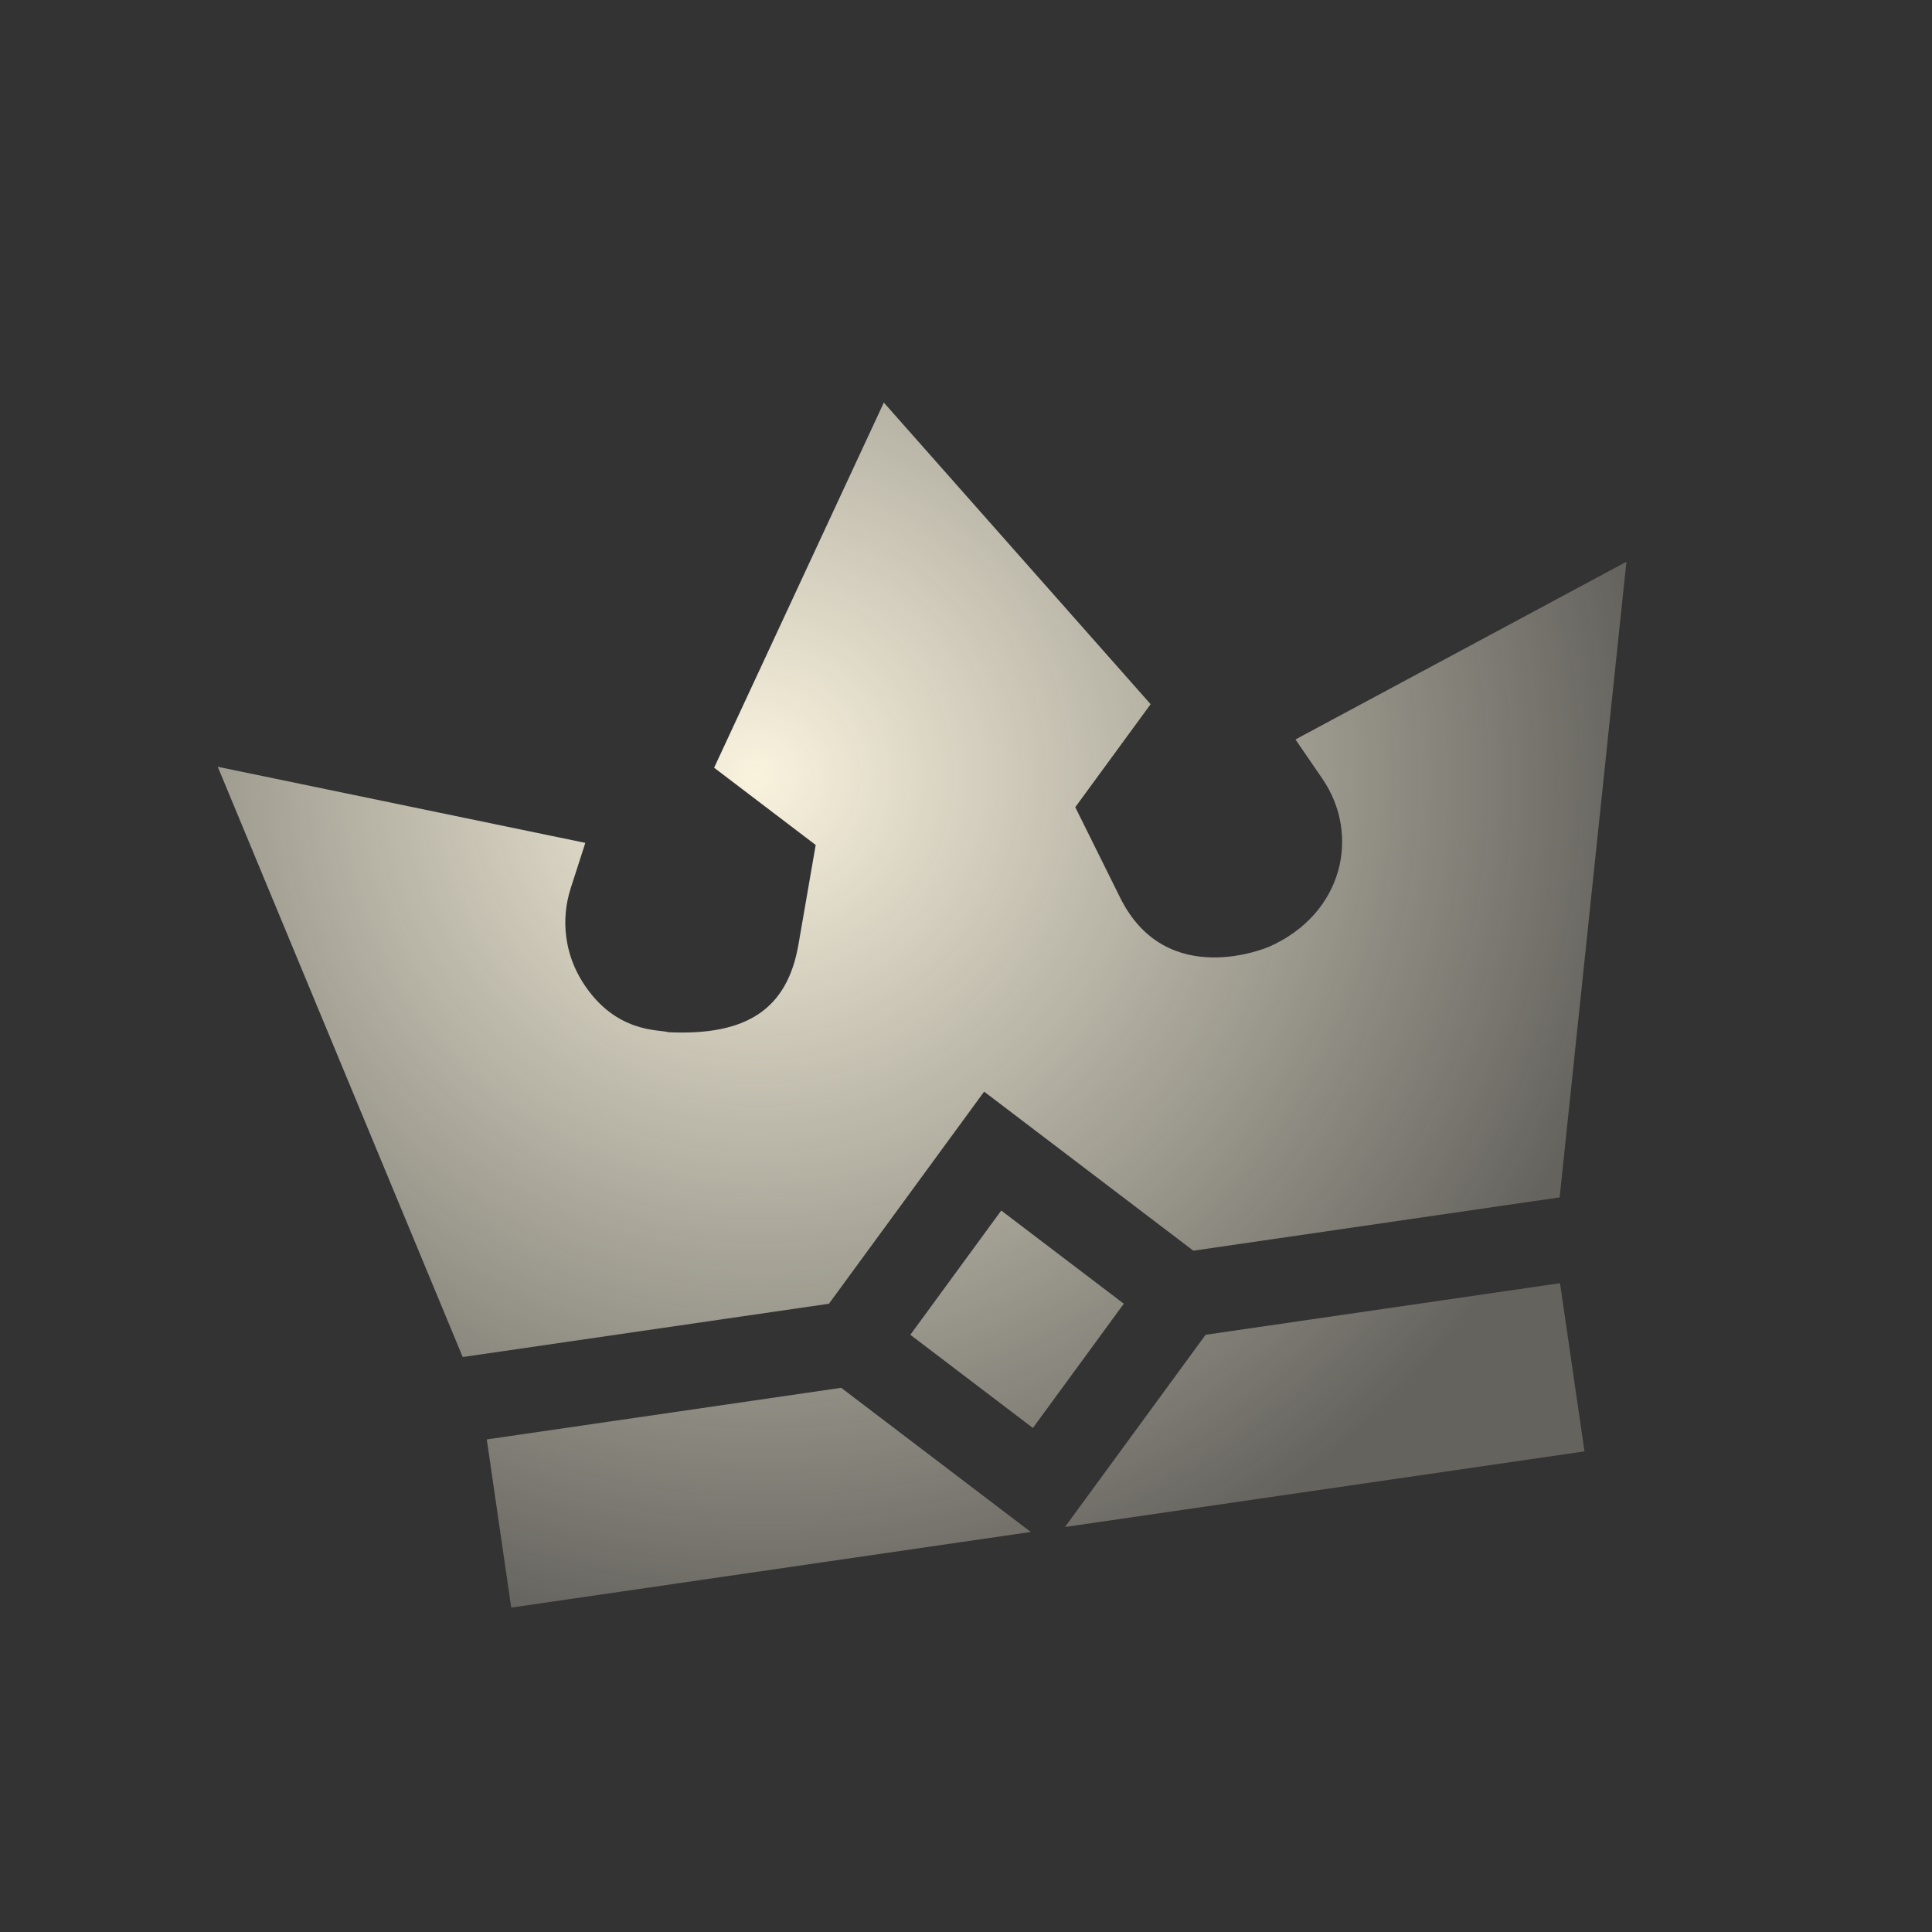
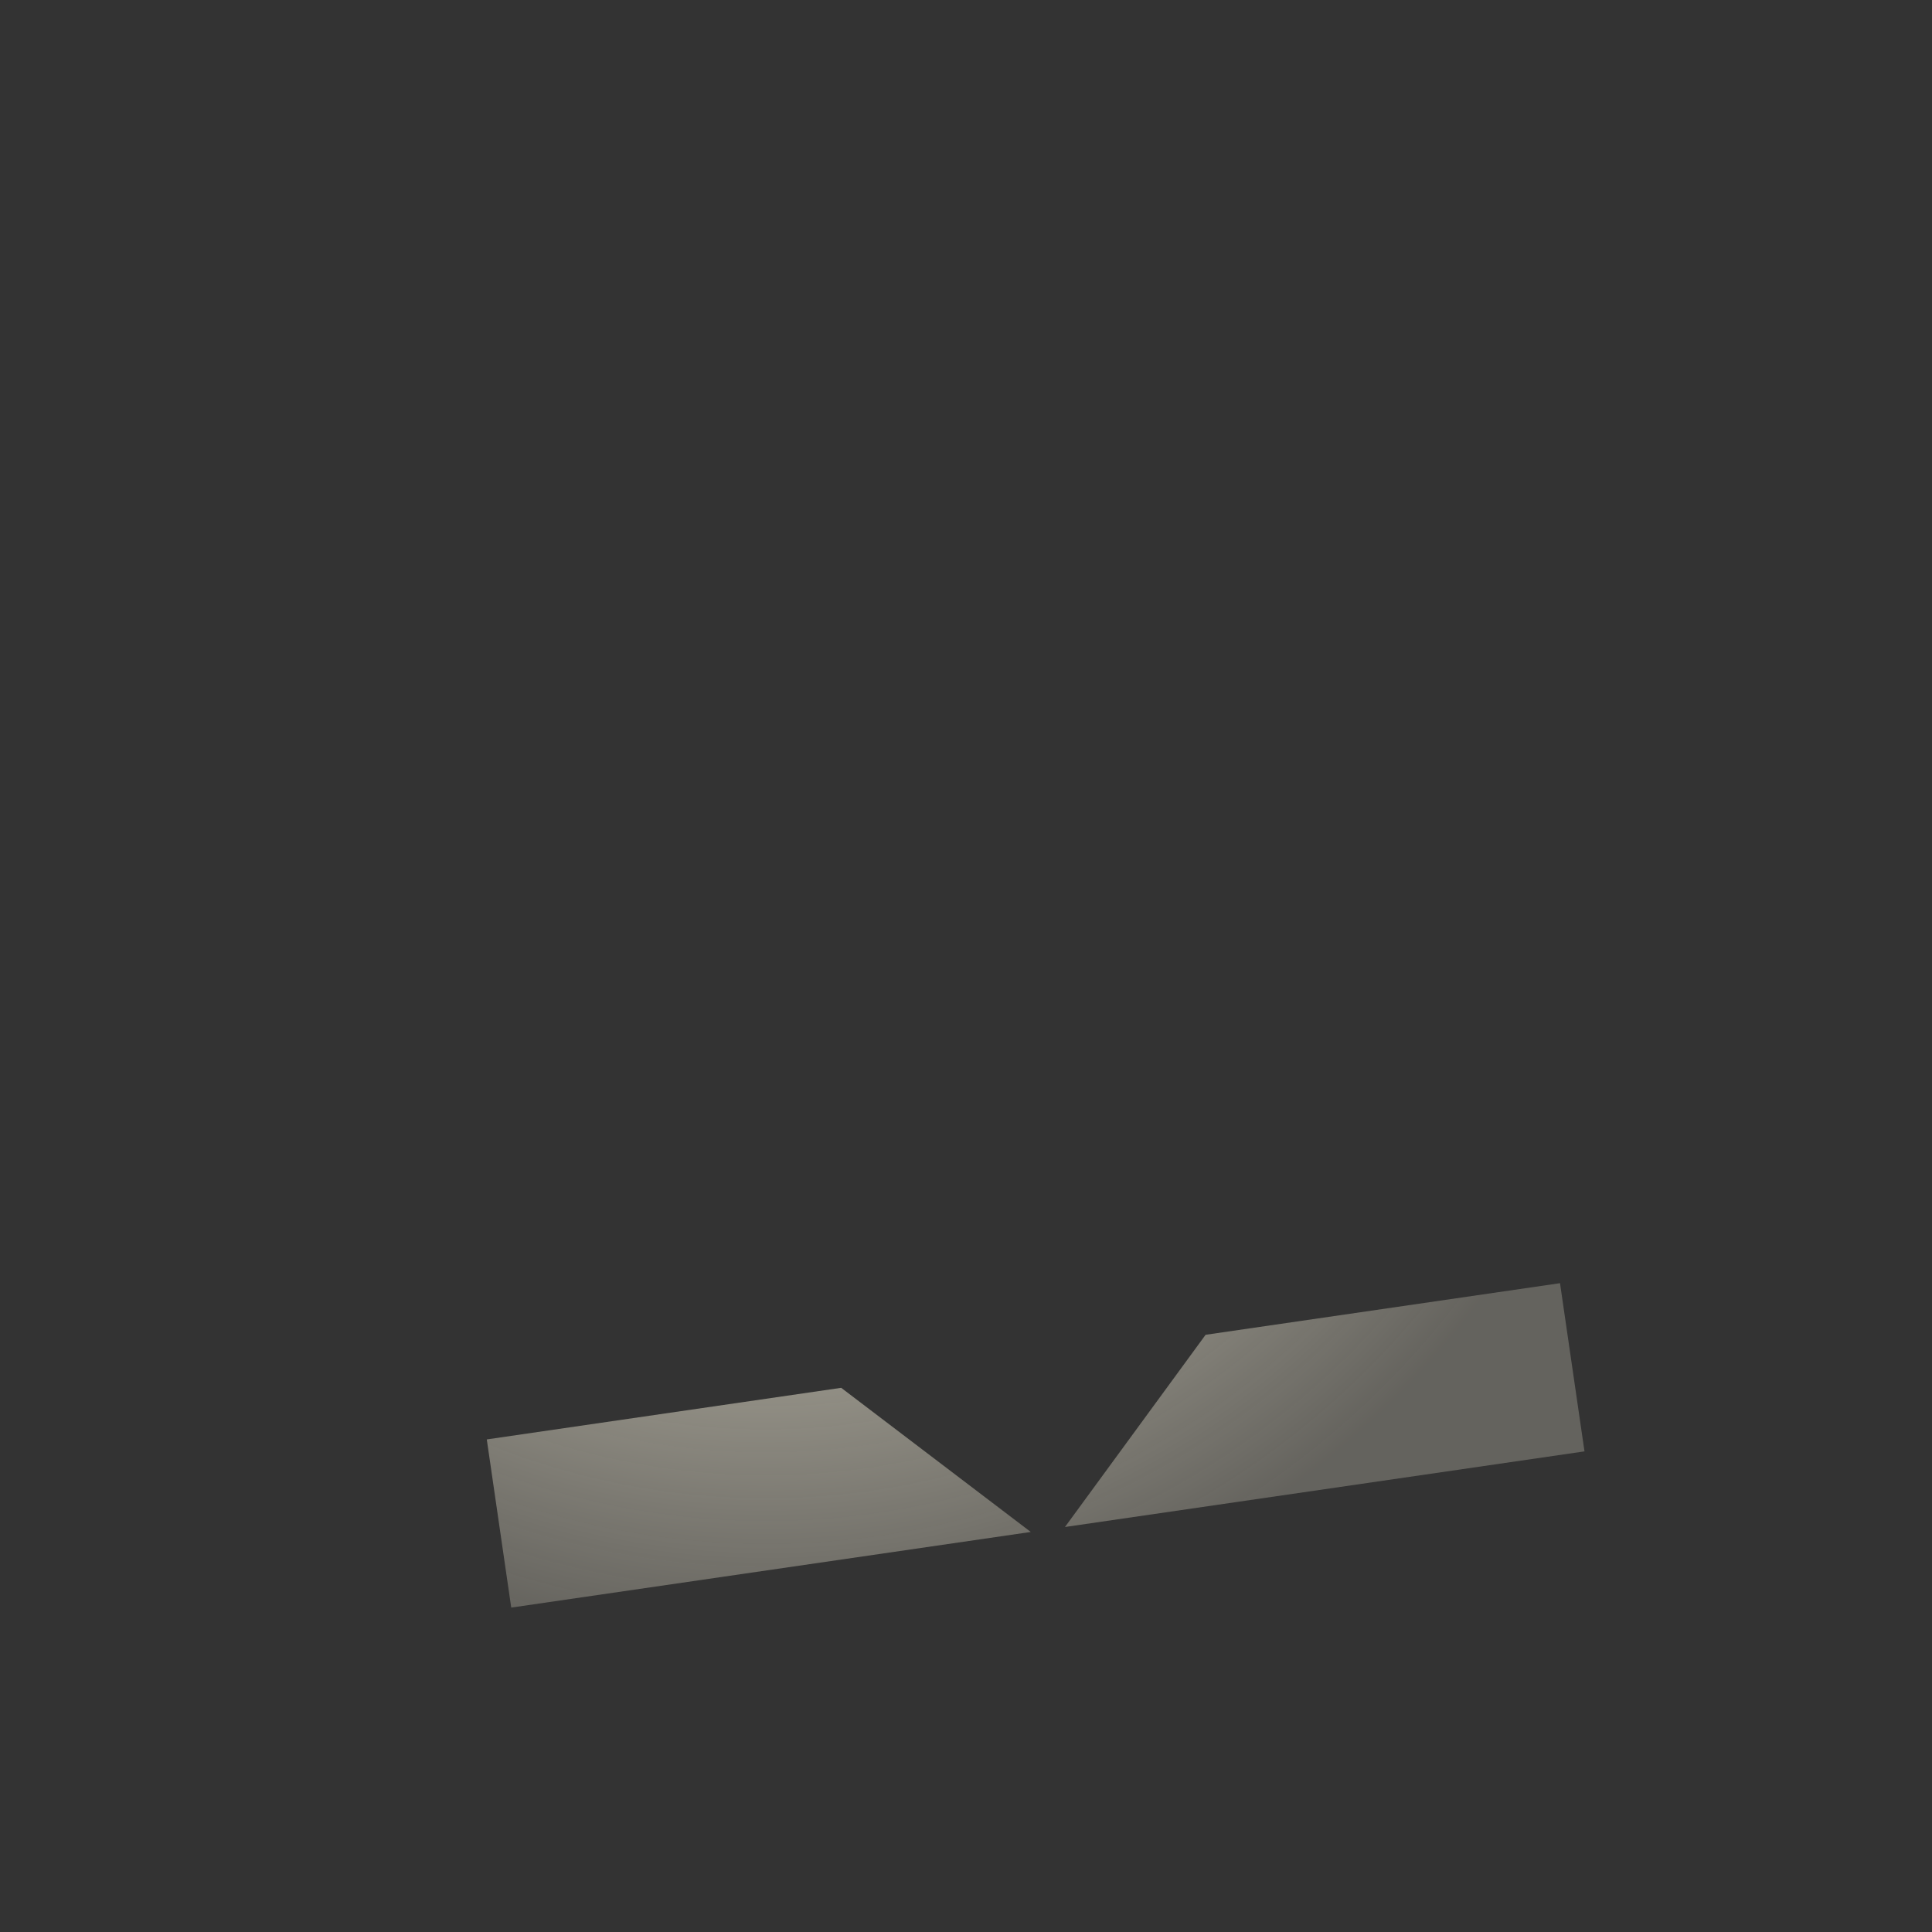
<svg xmlns="http://www.w3.org/2000/svg" width="70" height="70" viewBox="0 0 70 70" fill="none">
  <rect x="0" y="0" width="70" height="70" fill="#333333" stroke="none" />
-   <path d="M58.928 20.354L46.937 26.792L47.914 28.218C49.305 30.25 48.665 33.102 46.002 34.293C45.968 34.31 42.274 35.922 40.587 32.528L38.959 29.246L41.689 25.514L32.023 14.586L25.874 27.816L29.554 30.615L28.929 34.225C28.524 36.555 27.069 37.532 24.219 37.399C23.894 37.293 22.303 37.453 21.12 35.6C20.467 34.58 20.307 33.335 20.678 32.182L21.207 30.539L7.89 27.782L16.765 49.168L30.034 47.237L35.657 39.552L43.237 45.315L56.509 43.383L58.928 20.354Z" fill="url(#paint0_radial_342_4517)" />
-   <path d="M32.983 48.362L36.277 43.86L40.717 47.236L37.424 51.738L32.983 48.362Z" fill="url(#paint1_radial_342_4517)" />
  <path d="M30.478 50.283L17.637 52.153L18.523 58.246L37.347 55.506L30.478 50.283Z" fill="url(#paint2_radial_342_4517)" />
  <path d="M56.522 46.492L43.681 48.362L38.586 55.326L57.409 52.586L56.522 46.492Z" fill="url(#paint3_radial_342_4517)" />
  <defs>
    <radialGradient id="paint0_radial_342_4517" cx="0" cy="0" r="1" gradientUnits="userSpaceOnUse" gradientTransform="translate(27.364 28.004) rotate(30.378) scale(32.501 31.708)">
      <stop stop-color="#F9F3DE" />
      <stop offset="1" stop-color="#F9F3DE" stop-opacity="0.25" />
    </radialGradient>
    <radialGradient id="paint1_radial_342_4517" cx="0" cy="0" r="1" gradientUnits="userSpaceOnUse" gradientTransform="translate(27.364 28.004) rotate(30.378) scale(32.501 31.708)">
      <stop stop-color="#F9F3DE" />
      <stop offset="1" stop-color="#F9F3DE" stop-opacity="0.25" />
    </radialGradient>
    <radialGradient id="paint2_radial_342_4517" cx="0" cy="0" r="1" gradientUnits="userSpaceOnUse" gradientTransform="translate(27.364 28.004) rotate(30.378) scale(32.501 31.708)">
      <stop stop-color="#F9F3DE" />
      <stop offset="1" stop-color="#F9F3DE" stop-opacity="0.25" />
    </radialGradient>
    <radialGradient id="paint3_radial_342_4517" cx="0" cy="0" r="1" gradientUnits="userSpaceOnUse" gradientTransform="translate(27.364 28.004) rotate(30.378) scale(32.501 31.708)">
      <stop stop-color="#F9F3DE" />
      <stop offset="1" stop-color="#F9F3DE" stop-opacity="0.25" />
    </radialGradient>
  </defs>
</svg>